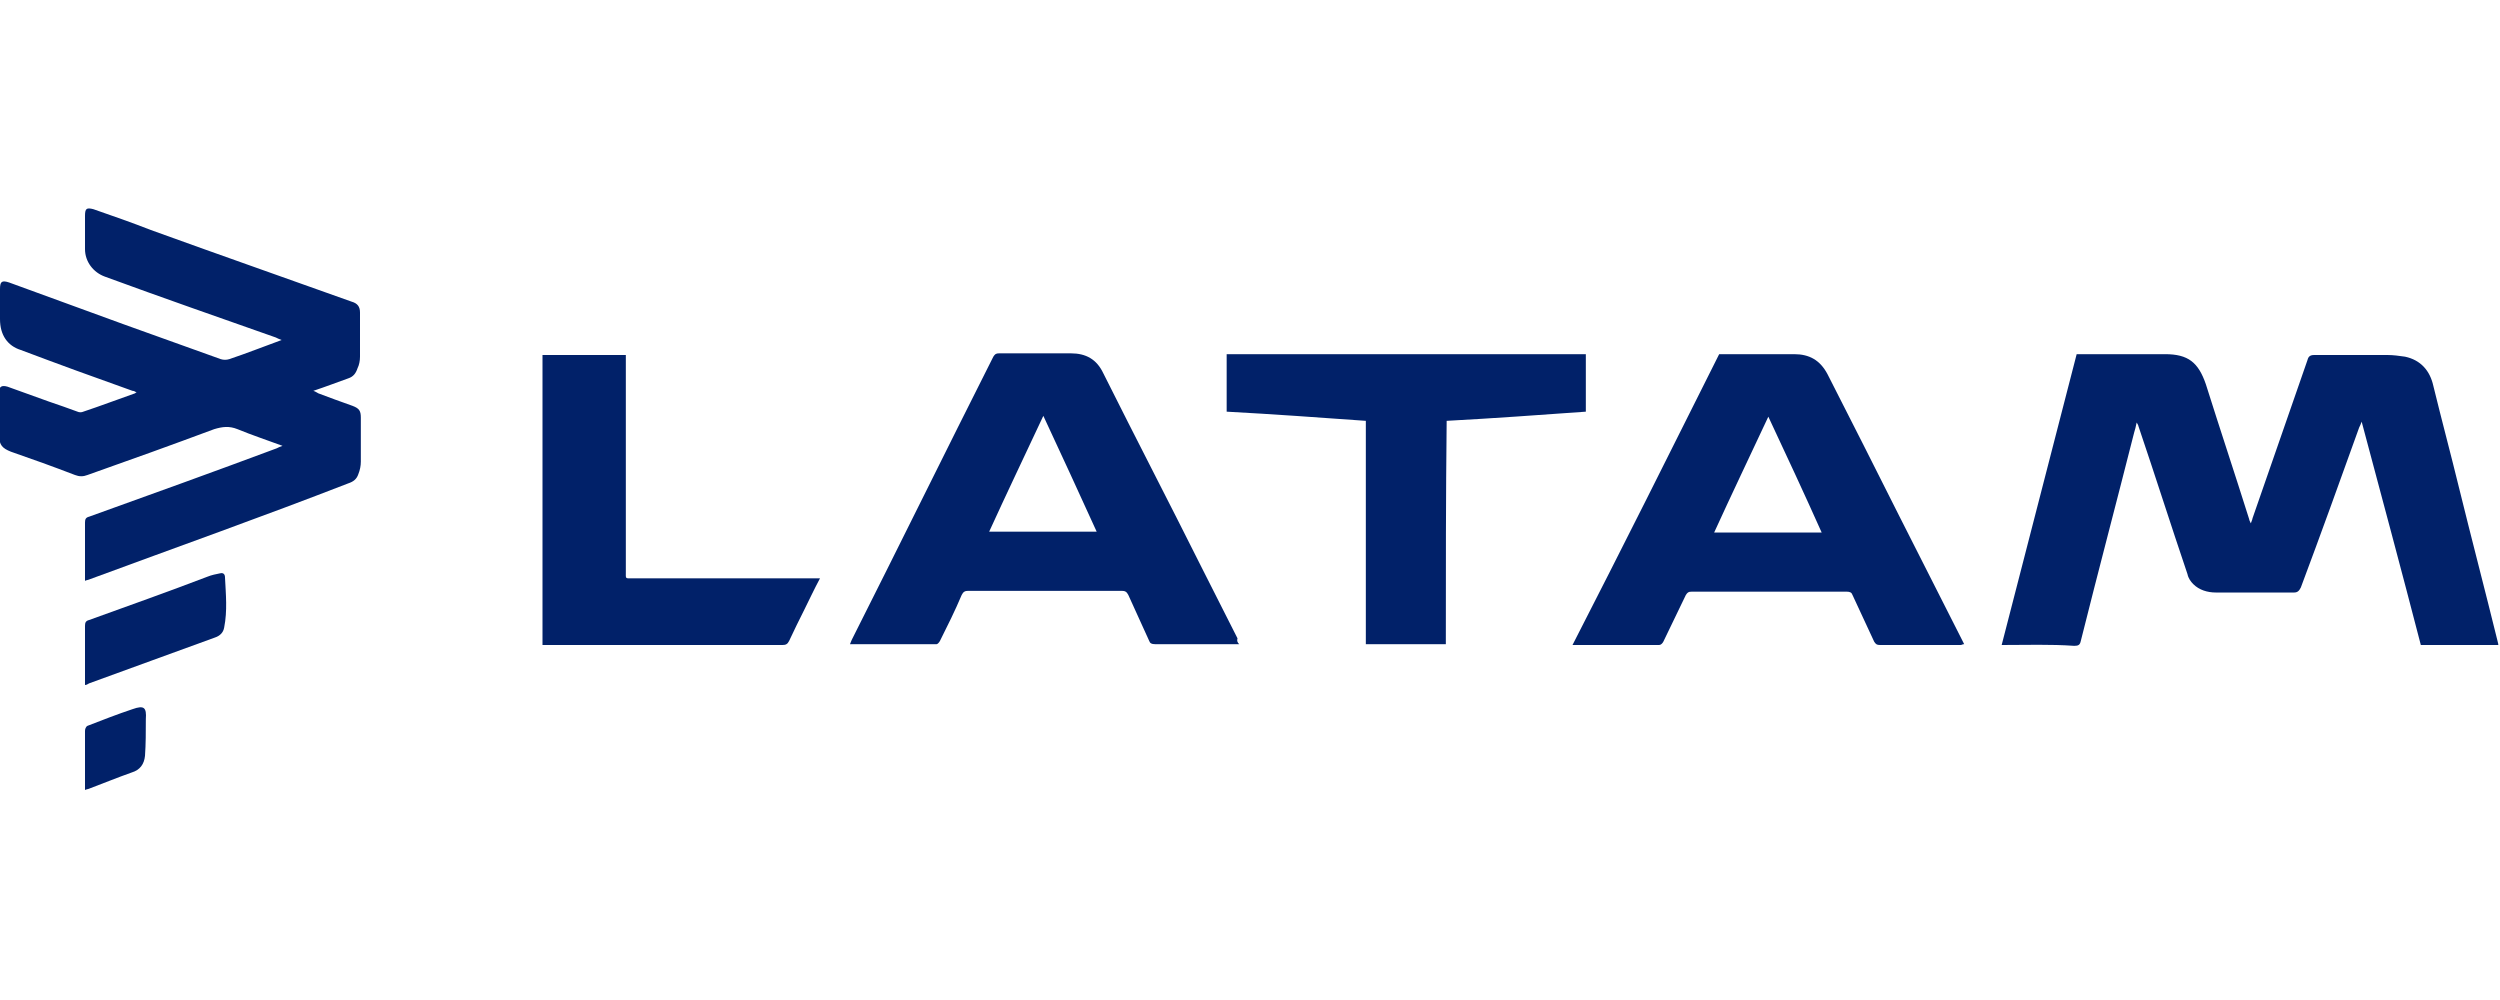
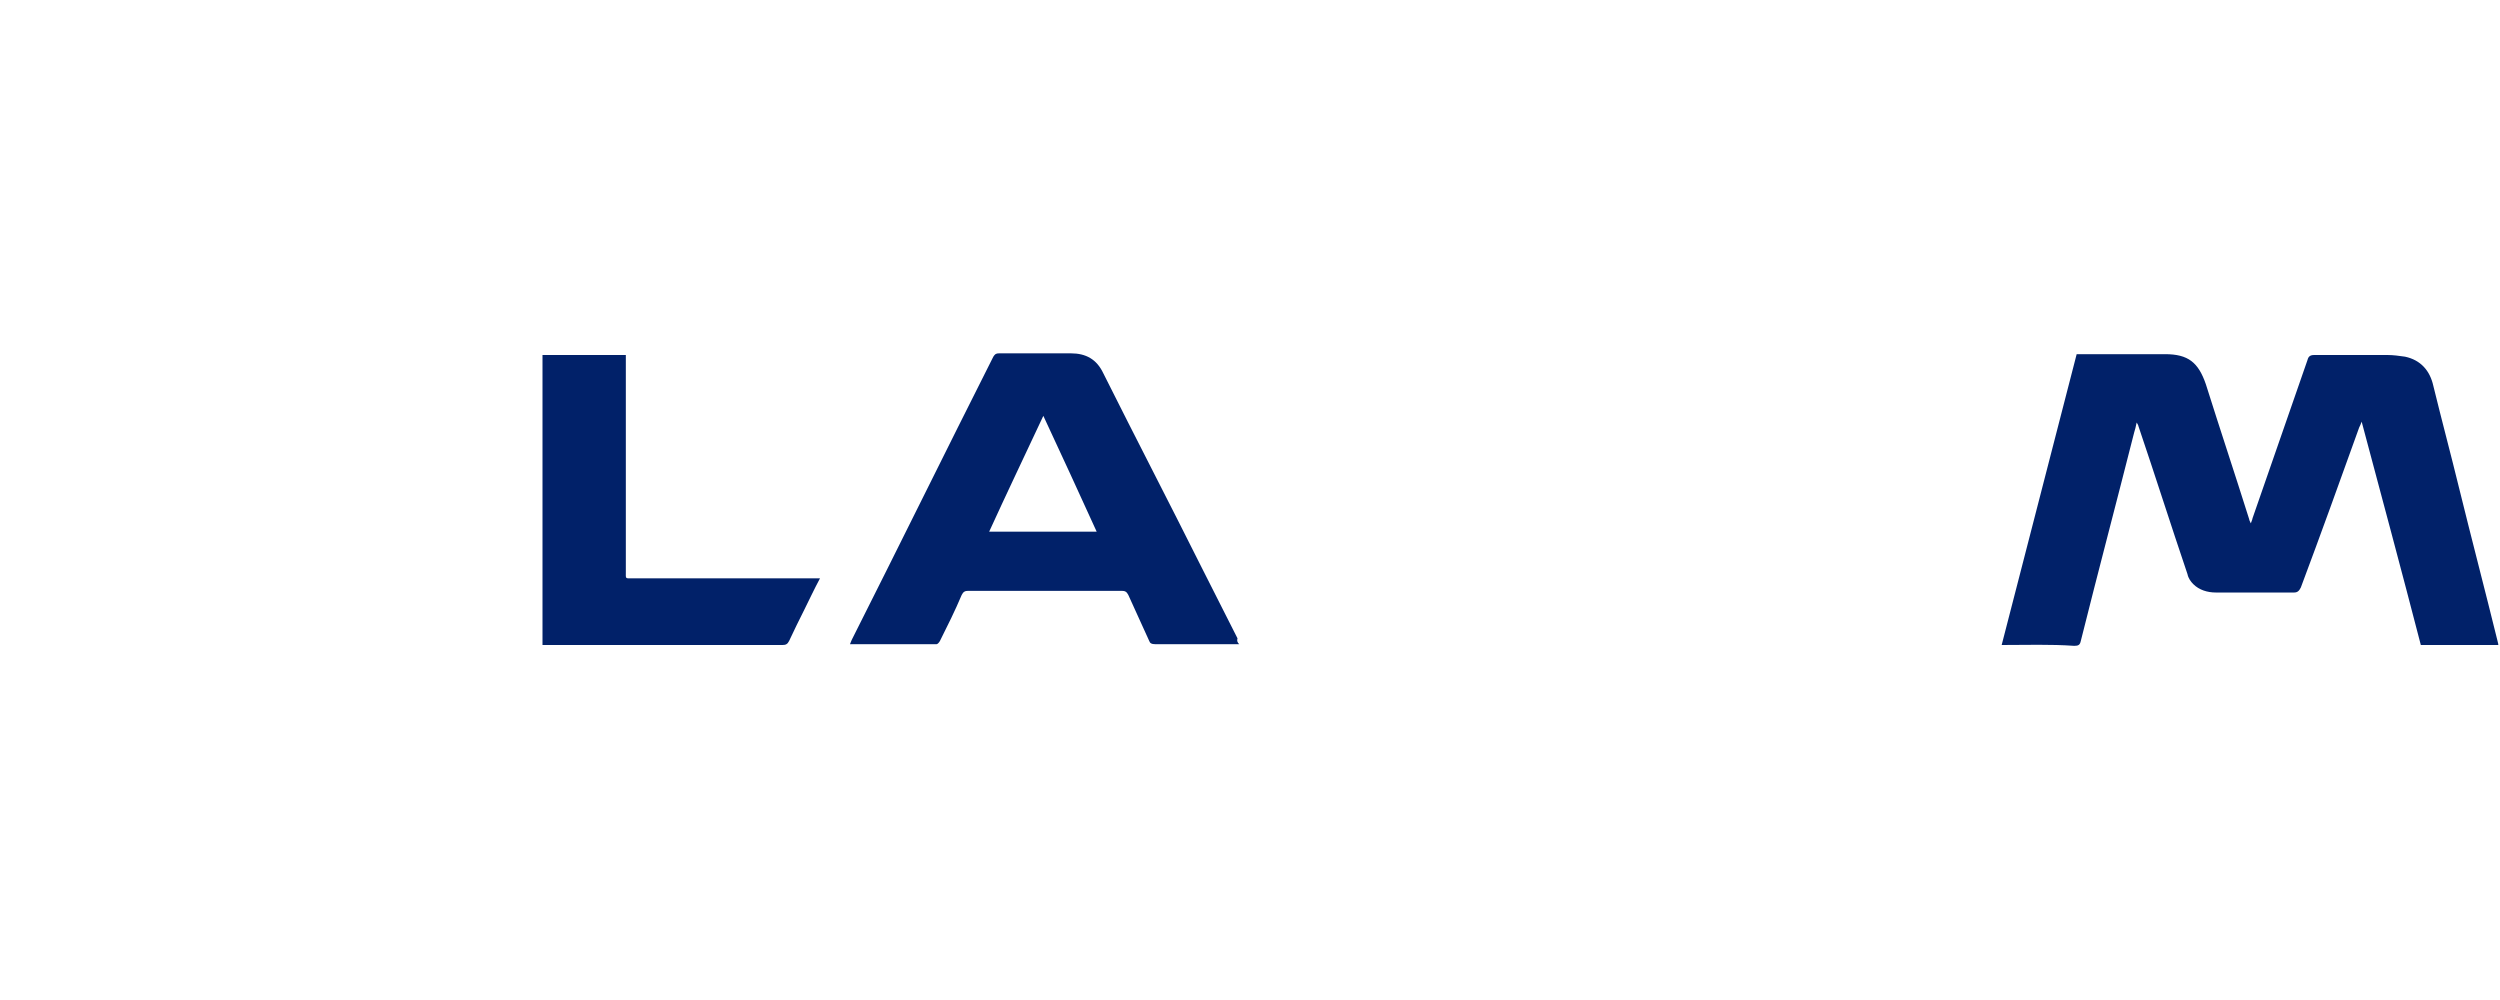
<svg xmlns="http://www.w3.org/2000/svg" version="1.1" id="Layer_1" x="0px" y="0px" viewBox="0 0 300 120" style="enable-background:new 0 0 300 120;" xml:space="preserve">
  <style type="text/css"> .st0{fill:#012169;} </style>
  <path class="st0" d="M240.2,77.4c3-11.7,6-23.2,9-34.9c0.2,0,0.4,0,0.6,0c3.3,0,6.7,0,10,0c2.8,0,4,1,4.9,3.6 c1.7,5.4,3.5,10.8,5.2,16.2c0,0.1,0.1,0.3,0.2,0.5c0.1-0.3,0.2-0.5,0.2-0.6c2.2-6.3,4.4-12.7,6.6-19c0.1-0.4,0.3-0.6,0.8-0.6 c3,0,5.9,0,8.8,0c0.7,0,1.4,0.1,2.1,0.2c1.9,0.4,3,1.7,3.4,3.5c1,4.1,2.1,8.2,3.1,12.3c1.5,6.1,3.1,12.2,4.6,18.3 c0,0.1,0.1,0.3,0.1,0.5c-3.1,0-6.2,0-9.3,0c-2.3-8.9-4.7-17.8-7.1-26.8c-0.1,0.3-0.2,0.5-0.3,0.7c-2.3,6.4-4.6,12.8-7,19.2 c-0.2,0.4-0.4,0.6-0.8,0.6c-3.1,0-6.3,0-9.4,0c-1,0-2-0.3-2.7-1c-0.3-0.3-0.6-0.7-0.7-1.2c-2-5.9-3.9-11.9-5.9-17.8 c0-0.1-0.1-0.2-0.2-0.4c-0.1,0.5-0.2,0.9-0.3,1.2c-2.1,8.3-4.3,16.6-6.4,25c-0.1,0.5-0.3,0.6-0.8,0.6 C246.1,77.3,243.2,77.4,240.2,77.4z" />
-   <path class="st0" d="M10.2,69.7c0-0.2,0-0.4,0-0.5c0-2.2,0-4.4,0-6.5c0-0.4,0.1-0.6,0.5-0.7c7.5-2.7,15-5.4,22.5-8.2 c0.2-0.1,0.4-0.2,0.7-0.3c-1.9-0.7-3.7-1.3-5.4-2c-1-0.4-1.8-0.3-2.8,0c-5.1,1.9-10.1,3.7-15.2,5.5c-0.5,0.2-1,0.2-1.5,0 c-2.6-1-5.1-1.9-7.7-2.8c-1-0.4-1.4-0.8-1.4-1.9c0-1.8,0-3.5,0-5.3c0-0.6,0.3-0.8,1-0.6c1.7,0.6,3.3,1.2,5,1.8 c1.2,0.4,2.3,0.8,3.4,1.2c0.2,0.1,0.5,0.1,0.7,0c2.1-0.7,4.2-1.5,6.2-2.2c0,0,0.1-0.1,0.2-0.1c-0.2-0.1-0.3-0.2-0.5-0.2 c-4.5-1.6-8.9-3.2-13.4-4.9C0.9,41.5,0,40.2,0,38.3c0-1.2,0-2.4,0-3.6c0-0.9,0.2-1.1,1.1-0.8c4.6,1.7,9.1,3.3,13.7,5 c3.9,1.4,7.8,2.8,11.7,4.2c0.3,0.1,0.7,0.1,1,0c2.1-0.7,4.1-1.5,6.3-2.3c-0.3-0.1-0.5-0.2-0.7-0.3c-6.8-2.4-13.7-4.8-20.5-7.3 c-1.4-0.5-2.4-1.8-2.4-3.3c0-1.3,0-2.7,0-4c0-0.9,0.2-1,1-0.8c2.3,0.8,4.6,1.6,6.9,2.5c8,2.9,16,5.7,24.1,8.6c0.7,0.2,1,0.6,1,1.3 c0,1.8,0,3.6,0,5.3c0,0.5-0.1,1-0.3,1.4c-0.2,0.6-0.5,1-1.1,1.2c-1.4,0.5-2.7,1-4.2,1.5c0.3,0.1,0.4,0.2,0.6,0.3 c1.3,0.5,2.7,1,4.1,1.5c0.8,0.3,1,0.6,1,1.4c0,1.8,0,3.5,0,5.3c0,0.5-0.1,1-0.3,1.5c-0.2,0.6-0.6,0.9-1.2,1.1 C31.5,62,21.1,65.7,10.8,69.5C10.6,69.6,10.4,69.6,10.2,69.7z" />
  <path class="st0" d="M148.7,77.3c-2.4,0-4.8,0-7.1,0c-1,0-2,0-3,0c-0.4,0-0.6-0.1-0.7-0.4c-0.8-1.8-1.7-3.7-2.5-5.5 c-0.2-0.4-0.4-0.5-0.8-0.5c-6.1,0-12.3,0-18.4,0c-0.4,0-0.6,0.1-0.8,0.5c-0.8,1.9-1.7,3.7-2.6,5.5c-0.1,0.2-0.3,0.4-0.4,0.4 c-3.4,0-6.9,0-10.4,0c0.1-0.2,0.1-0.3,0.2-0.5c5.7-11.3,11.3-22.7,17-34c0.2-0.3,0.3-0.4,0.7-0.4c2.8,0,5.7,0,8.6,0 c1.8,0,3.1,0.7,3.9,2.4c3.9,7.8,7.9,15.5,11.8,23.3c1.4,2.8,2.9,5.7,4.3,8.5C148.4,76.9,148.5,77.1,148.7,77.3z M131.6,63.8 c-2.1-4.6-4.2-9.2-6.4-13.9c-2.2,4.7-4.4,9.3-6.5,13.9C123,63.8,127.3,63.8,131.6,63.8z" />
-   <path class="st0" d="M206.3,42.5c0.8,0,1.7,0,2.5,0c2.2,0,4.3,0,6.5,0c1.8,0,3.1,0.7,4,2.4c2.9,5.7,5.8,11.4,8.6,17 c2.5,4.9,5,9.9,7.5,14.8c0.1,0.2,0.2,0.4,0.3,0.6c-0.2,0-0.3,0.1-0.4,0.1c-3.2,0-6.4,0-9.7,0c-0.4,0-0.5-0.1-0.7-0.4 c-0.9-1.9-1.7-3.7-2.6-5.6c-0.1-0.3-0.3-0.4-0.7-0.4c-6.2,0-12.4,0-18.6,0c-0.4,0-0.5,0.1-0.7,0.4c-0.9,1.9-1.8,3.7-2.7,5.6 c-0.1,0.2-0.3,0.4-0.5,0.4c-3.4,0-6.8,0-10.4,0C194.7,65.7,200.5,54.1,206.3,42.5z M212.2,50c-2.2,4.7-4.4,9.3-6.5,13.9 c4.4,0,8.6,0,12.9,0C216.5,59.2,214.4,54.7,212.2,50z" />
-   <path class="st0" d="M173.5,77.3c-3.2,0-6.4,0-9.6,0c0-8.9,0-17.8,0-26.8c-5.6-0.4-11.1-0.8-16.7-1.1c0-2.3,0-4.6,0-6.9 c14.3,0,28.7,0,43.1,0c0,2.3,0,4.6,0,6.9c-5.6,0.4-11.1,0.8-16.7,1.1C173.5,59.5,173.5,68.4,173.5,77.3z" />
  <path class="st0" d="M98.4,69.4c-0.7,1.3-1.3,2.6-1.9,3.8c-0.6,1.2-1.2,2.4-1.8,3.7c-0.2,0.4-0.4,0.5-0.8,0.5c-8.2,0-16.4,0-24.6,0 c-1.4,0-2.8,0-4.2,0c0-11.6,0-23.2,0-34.8c3.3,0,6.6,0,10,0c0,0.2,0,0.5,0,0.7c0,8.5,0,16.9,0,25.3c0,0.9-0.1,0.8,0.8,0.8 c7.2,0,14.5,0,21.7,0C97.8,69.4,98.1,69.4,98.4,69.4z" />
-   <path class="st0" d="M10.2,82.2c0-1,0-2,0-2.9c0-1.4,0-2.8,0-4.2c0-0.4,0.1-0.6,0.5-0.7c4.7-1.7,9.5-3.4,14.2-5.2 c0.5-0.2,1-0.3,1.5-0.4c0.4-0.1,0.6,0.1,0.6,0.5c0.1,2,0.3,4-0.1,6c-0.1,0.6-0.5,1-1.1,1.2c-5,1.8-10.1,3.7-15.1,5.5 C10.5,82.1,10.4,82.2,10.2,82.2z" />
-   <path class="st0" d="M10.2,94.8c0-0.6,0-1.1,0-1.7c0-1.8,0-3.6,0-5.4c0-0.2,0.1-0.5,0.3-0.6c1.8-0.7,3.6-1.4,5.4-2 c1.4-0.5,1.7-0.2,1.6,1.2c0,1.5,0,3-0.1,4.4c-0.1,1-0.6,1.7-1.6,2c-1.7,0.6-3.4,1.3-5,1.9C10.6,94.7,10.4,94.7,10.2,94.8z" />
</svg>